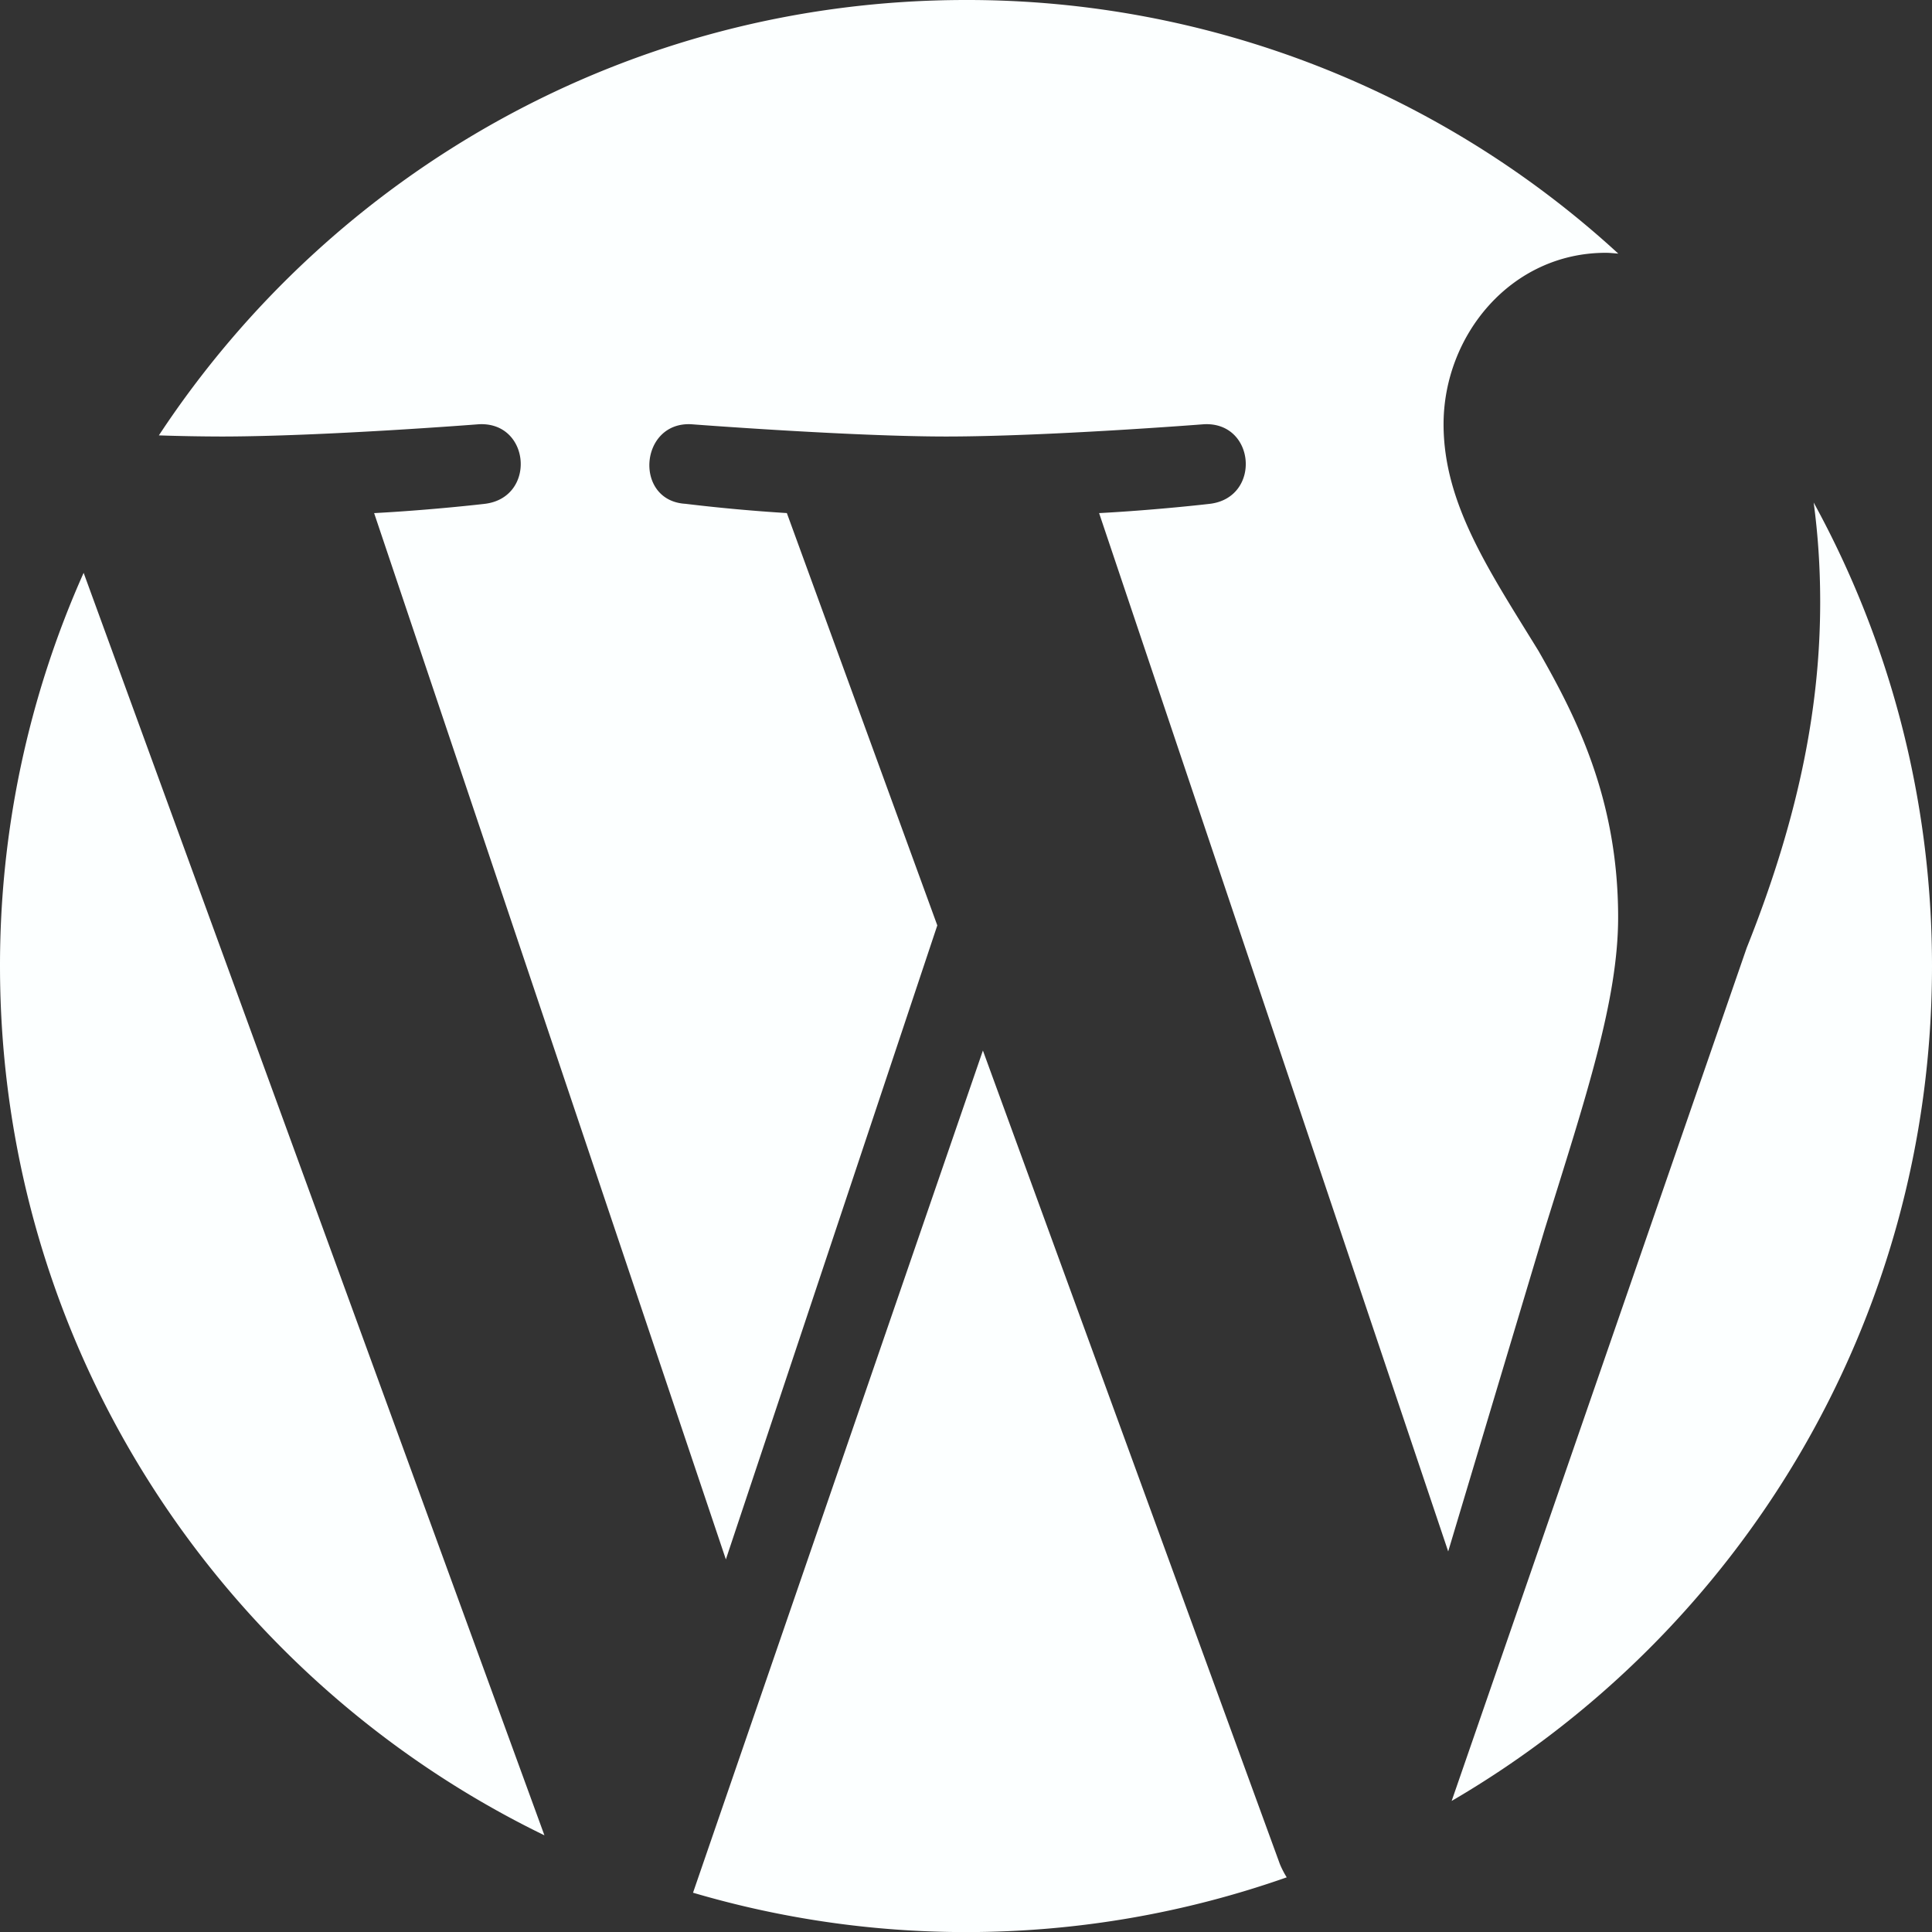
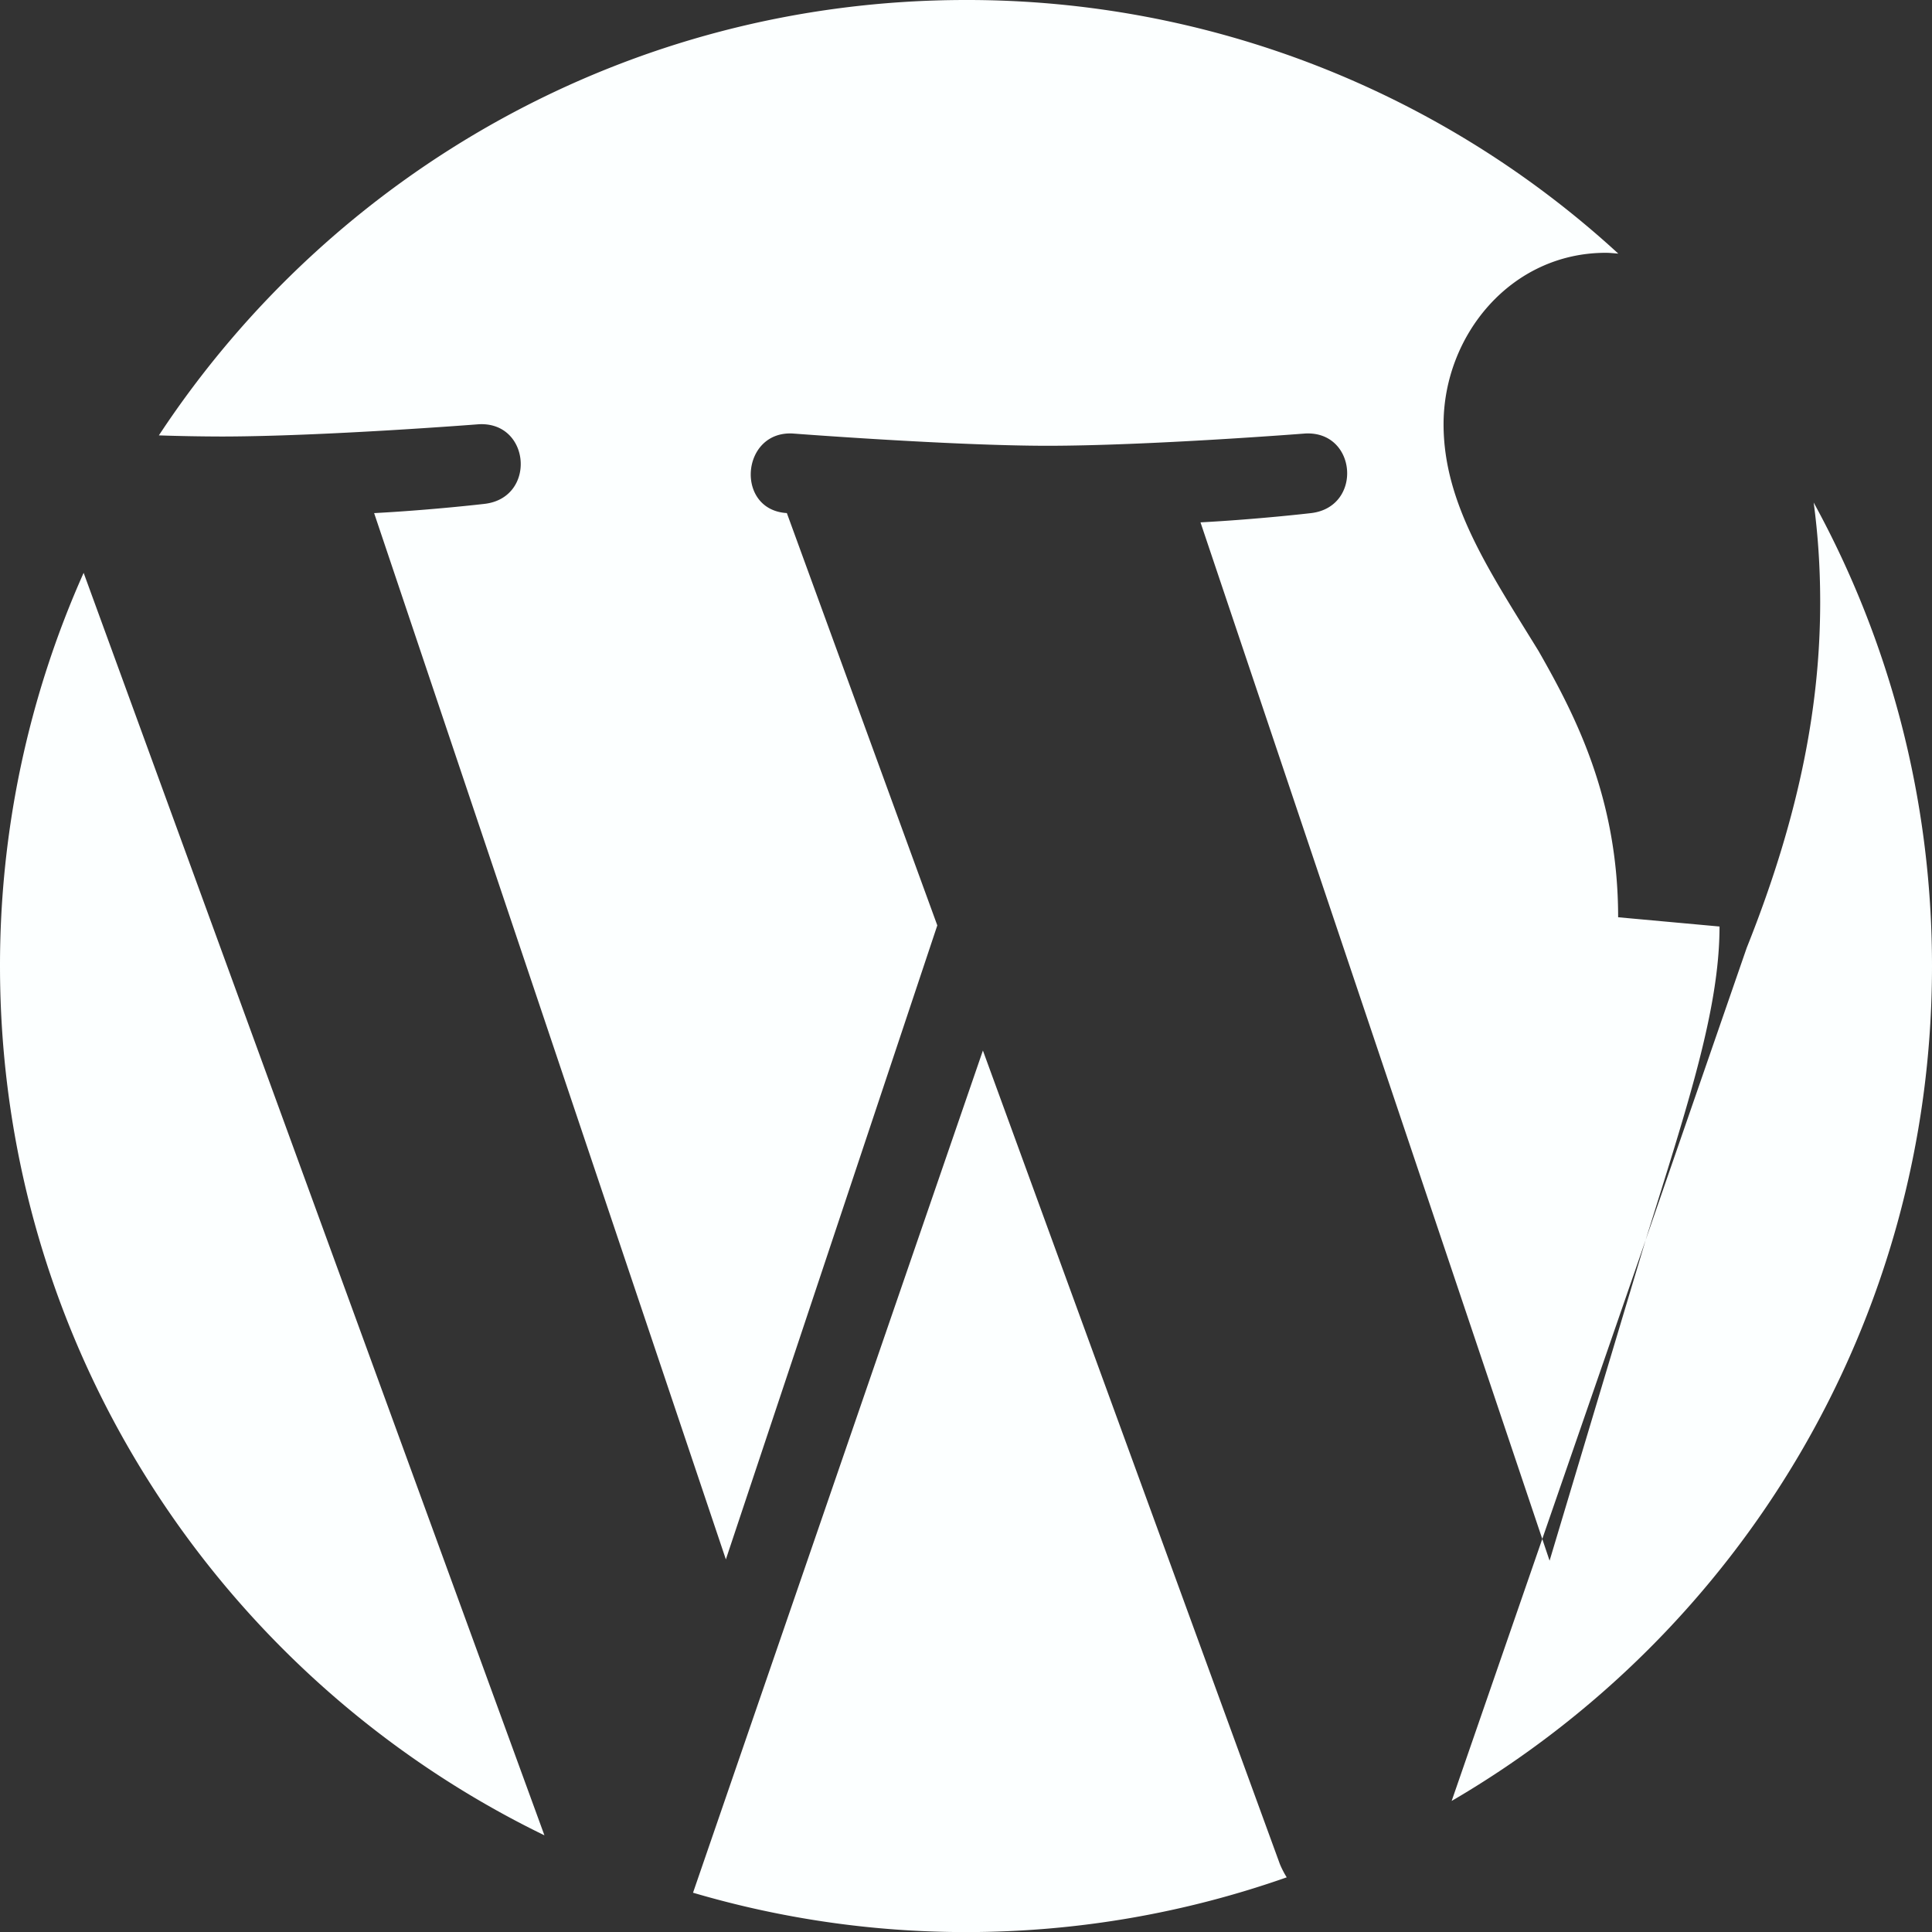
<svg xmlns="http://www.w3.org/2000/svg" viewBox="0 0 48 48" id="Wordpress">
  <rect x="0" y="0" width="48" height="48" fill="#333333" stroke="none" />
-   <path fill="#fcffff" fill-rule="evenodd" d="M0 24c0 9.499 5.52 17.709 13.526 21.598L2.078 14.232A23.917 23.917 0 0 0 0 24zm40.202-1.211c0-2.967-1.067-5.02-1.979-6.618-1.217-1.98-2.358-3.653-2.358-5.63 0-2.207 1.672-4.26 4.03-4.26.107 0 .208.013.311.02A23.909 23.909 0 0 0 24 0C15.614 0 8.239 4.302 3.947 10.817a49.81 49.81 0 0 0 1.545.028c2.51 0 6.396-.304 6.396-.304 1.293-.077 1.446 1.825.153 1.977 0 0-1.3.153-2.746.23l8.739 25.995 5.253-15.752-3.738-10.244a43.428 43.428 0 0 1-2.519-.23c-1.293-.076-1.141-2.053.153-1.976 0 0 3.963.304 6.322.304 2.51 0 6.396-.304 6.396-.304 1.294-.077 1.446 1.825.153 1.977 0 0-1.302.153-2.747.23l8.673 25.797 2.396-7.998c1.035-3.321 1.826-5.705 1.826-7.758zm4.858-10.304c.103.765.162 1.584.162 2.468 0 2.434-.456 5.172-1.826 8.597l-7.33 21.194C43.2 40.584 48 32.853 48 24c0-4.173-1.067-8.096-2.94-11.515zM24.42 26.1l-7.202 20.924c2.151.633 4.425.978 6.78.978 2.795 0 5.476-.483 7.97-1.36a2.28 2.28 0 0 1-.17-.33L24.42 26.1z" class="color00759d svgShape" />
+   <path fill="#fcffff" fill-rule="evenodd" d="M0 24c0 9.499 5.52 17.709 13.526 21.598L2.078 14.232A23.917 23.917 0 0 0 0 24zm40.202-1.211c0-2.967-1.067-5.02-1.979-6.618-1.217-1.98-2.358-3.653-2.358-5.63 0-2.207 1.672-4.26 4.03-4.26.107 0 .208.013.311.02A23.909 23.909 0 0 0 24 0C15.614 0 8.239 4.302 3.947 10.817a49.81 49.81 0 0 0 1.545.028c2.51 0 6.396-.304 6.396-.304 1.293-.077 1.446 1.825.153 1.977 0 0-1.3.153-2.746.23l8.739 25.995 5.253-15.752-3.738-10.244c-1.293-.076-1.141-2.053.153-1.976 0 0 3.963.304 6.322.304 2.51 0 6.396-.304 6.396-.304 1.294-.077 1.446 1.825.153 1.977 0 0-1.302.153-2.747.23l8.673 25.797 2.396-7.998c1.035-3.321 1.826-5.705 1.826-7.758zm4.858-10.304c.103.765.162 1.584.162 2.468 0 2.434-.456 5.172-1.826 8.597l-7.33 21.194C43.2 40.584 48 32.853 48 24c0-4.173-1.067-8.096-2.94-11.515zM24.42 26.1l-7.202 20.924c2.151.633 4.425.978 6.78.978 2.795 0 5.476-.483 7.97-1.36a2.28 2.28 0 0 1-.17-.33L24.42 26.1z" class="color00759d svgShape" />
</svg>